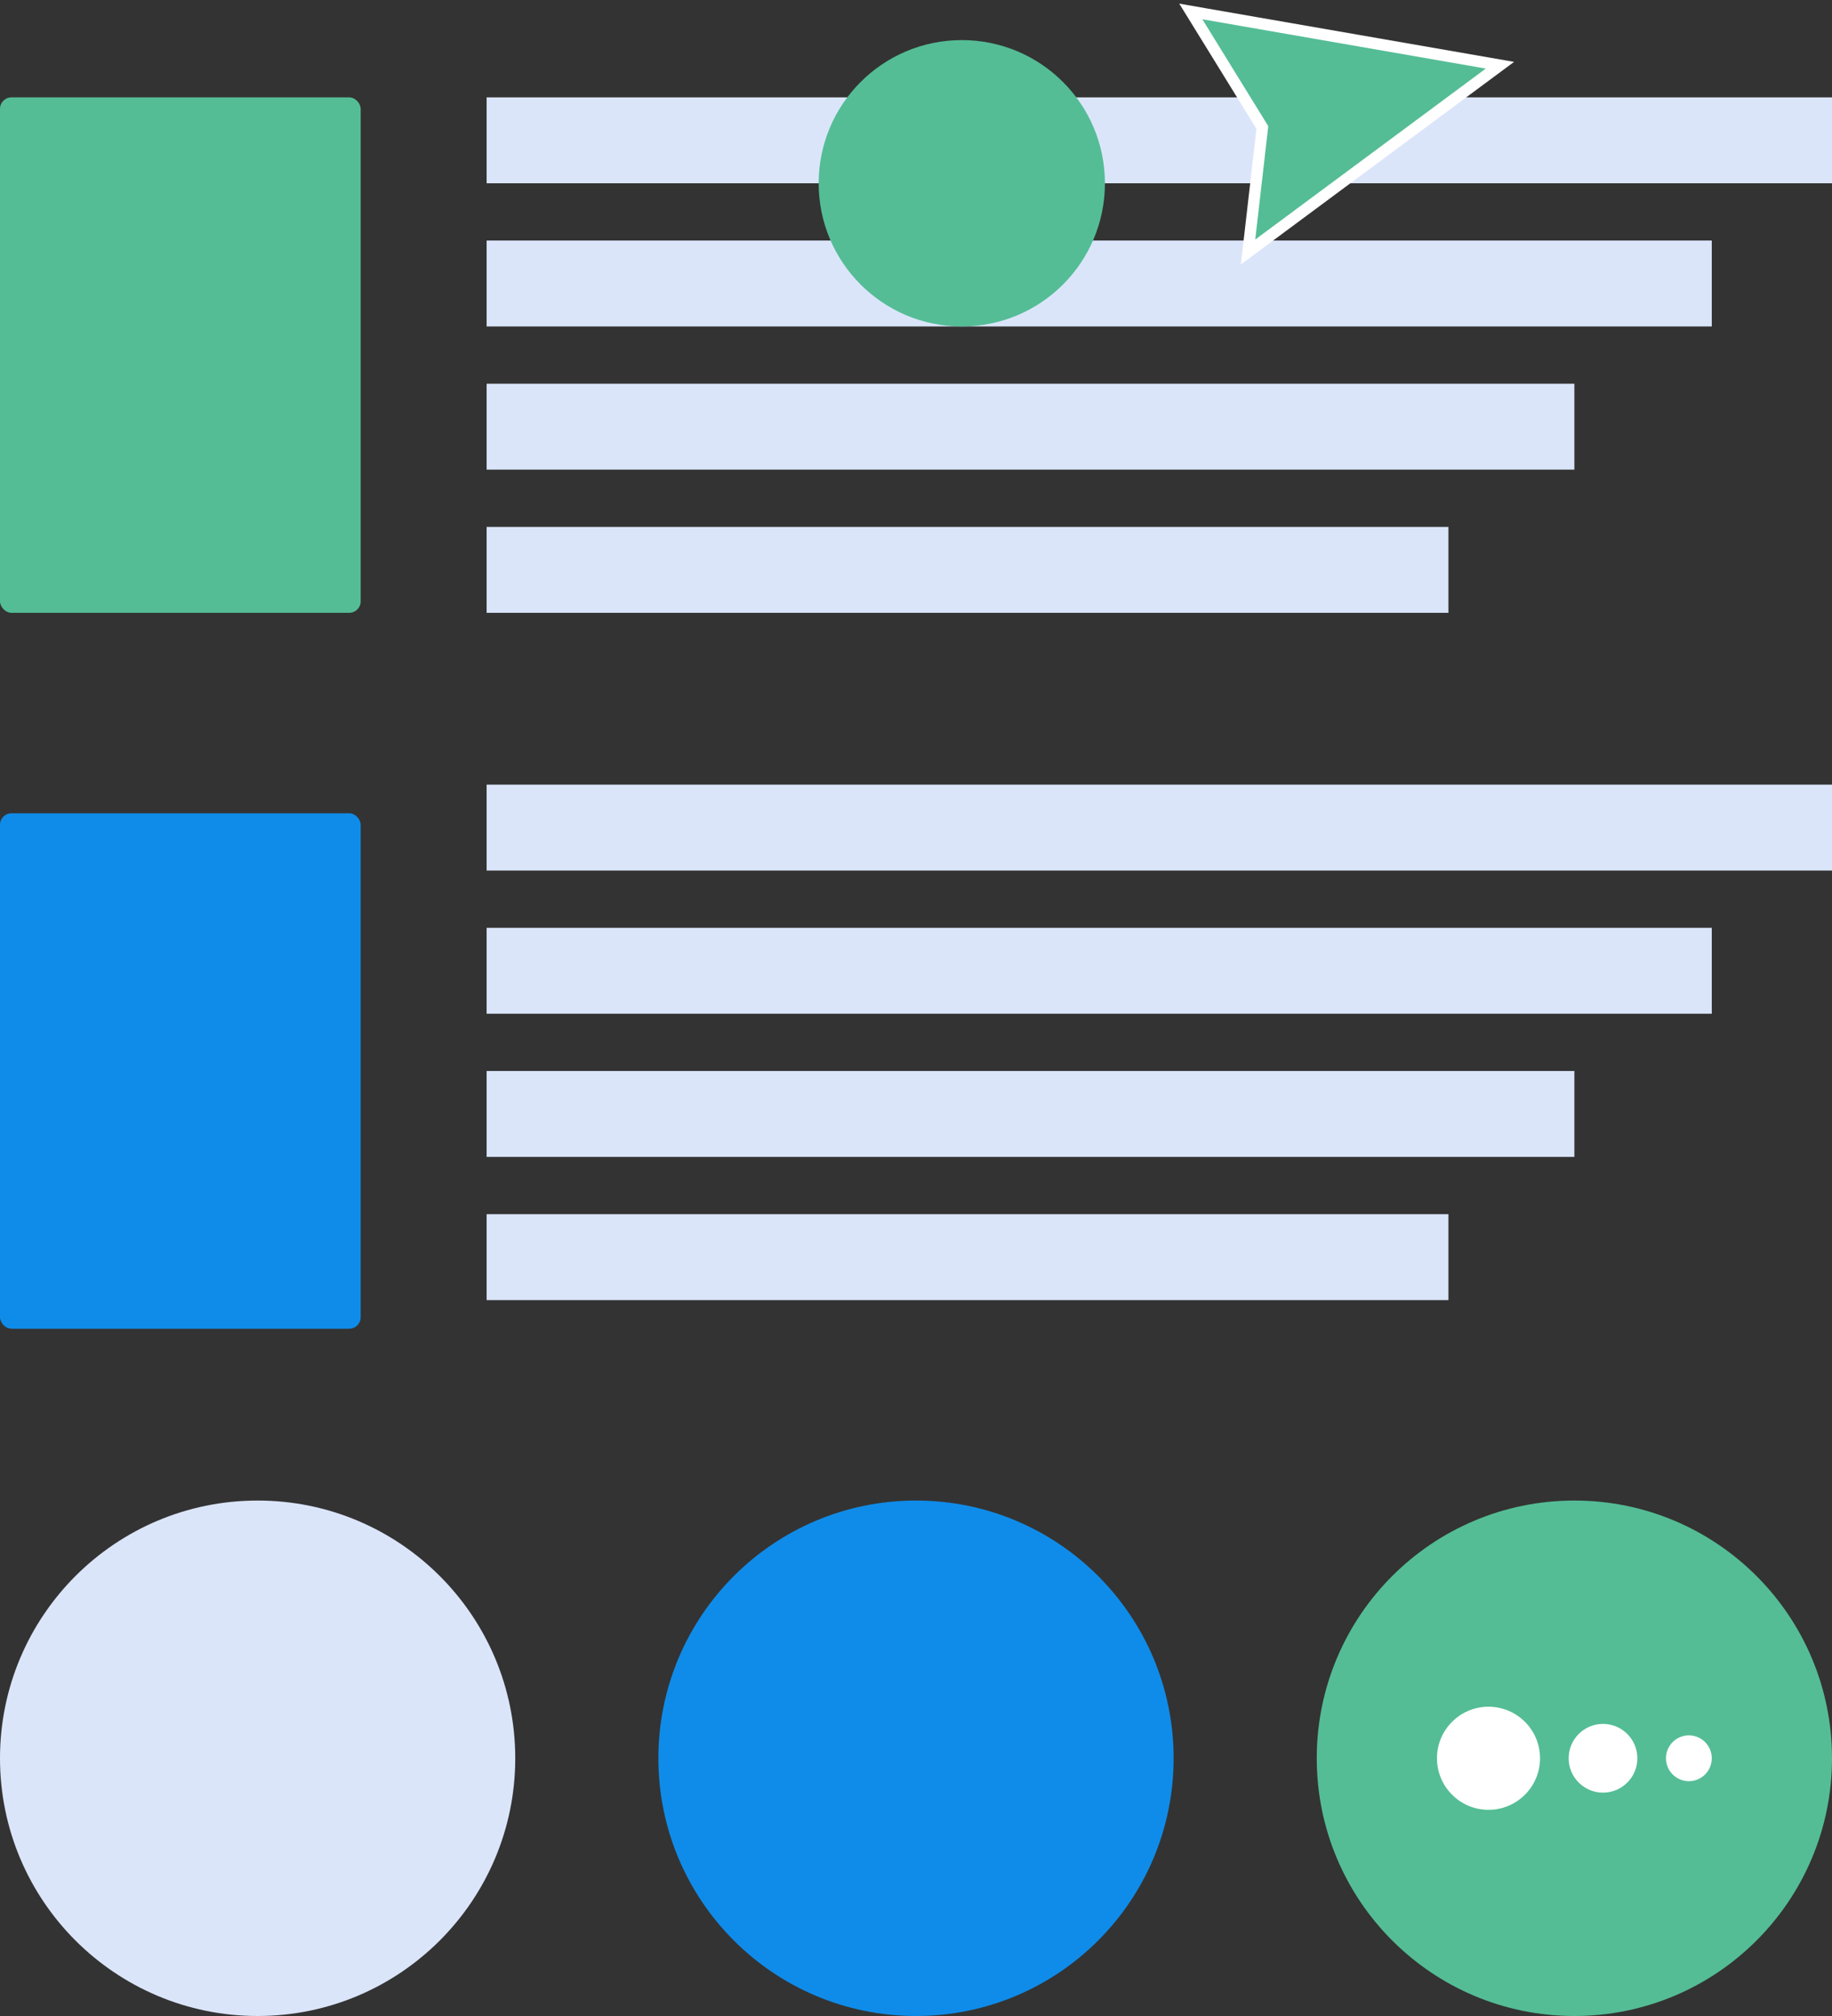
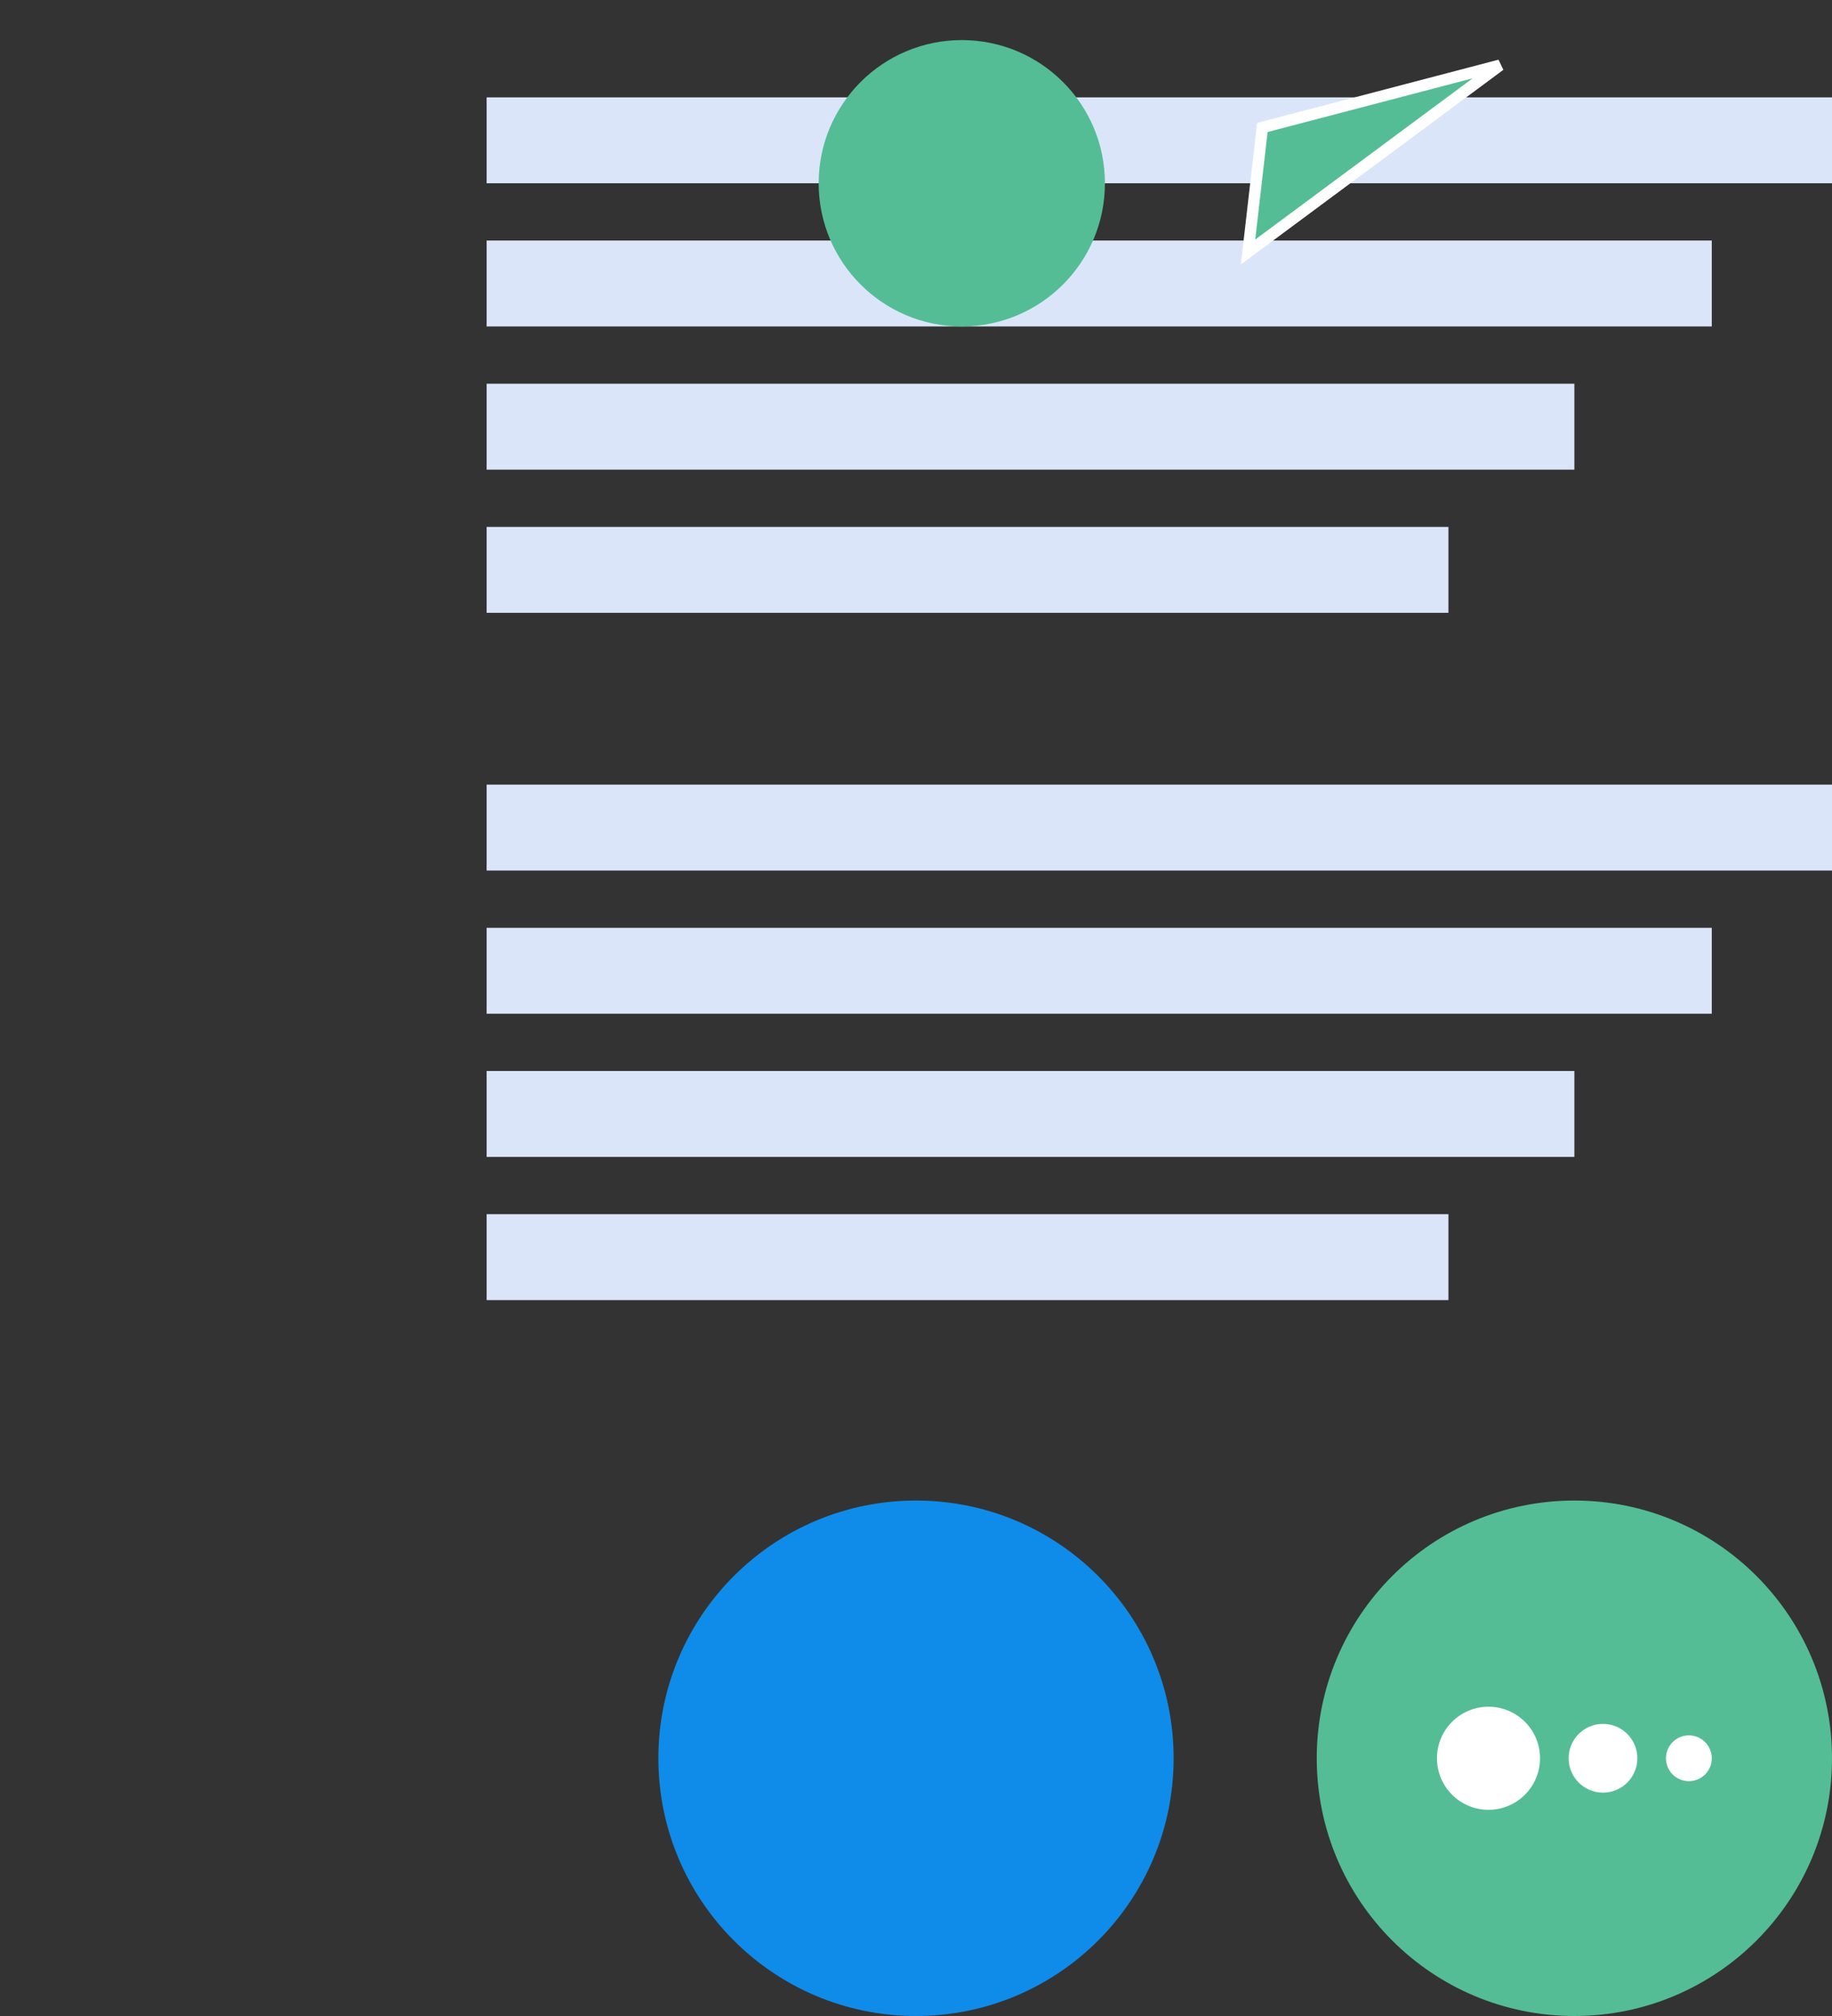
<svg xmlns="http://www.w3.org/2000/svg" width="320" height="352" viewBox="0 0 320 352" fill="none">
  <rect x="0" y="0" width="320" height="352" fill="#333333" stroke="none" />
  <rect x="85" y="17" width="235" height="15" fill="#DBE5FA" />
  <rect x="85" y="42" width="214" height="15" fill="#DBE5FA" />
  <rect x="85" y="67" width="190" height="15" fill="#DBE5FA" />
  <rect x="85" y="92" width="168" height="15" fill="#DBE5FA" />
  <rect x="85" y="137" width="235" height="15" fill="#DBE5FA" />
  <rect x="85" y="162" width="214" height="15" fill="#DBE5FA" />
  <rect x="85" y="187" width="190" height="15" fill="#DBE5FA" />
  <rect x="85" y="212" width="168" height="15" fill="#DBE5FA" />
-   <rect y="17" width="63" height="90" rx="2" fill="#54BD95" />
-   <rect y="142" width="63" height="90" rx="2" fill="#0F8CE9" />
  <circle cx="168" cy="32" r="25" transform="rotate(180 168 32)" fill="#54BD95" />
-   <path d="M220.5 22.259L208 2L262 11.388L218 44L220.5 22.259Z" fill="#54BD95" stroke="white" stroke-width="2" />
-   <circle cx="45" cy="307" r="45" fill="#DBE5FA" />
+   <path d="M220.5 22.259L262 11.388L218 44L220.5 22.259Z" fill="#54BD95" stroke="white" stroke-width="2" />
  <circle cx="160" cy="307" r="45" fill="#0F8CE9" />
  <circle cx="275" cy="307" r="45" fill="#54BD95" />
  <circle cx="295" cy="307" r="4" fill="white" />
  <circle cx="280" cy="307" r="6" fill="white" />
  <circle cx="260" cy="307" r="9" fill="white" />
</svg>